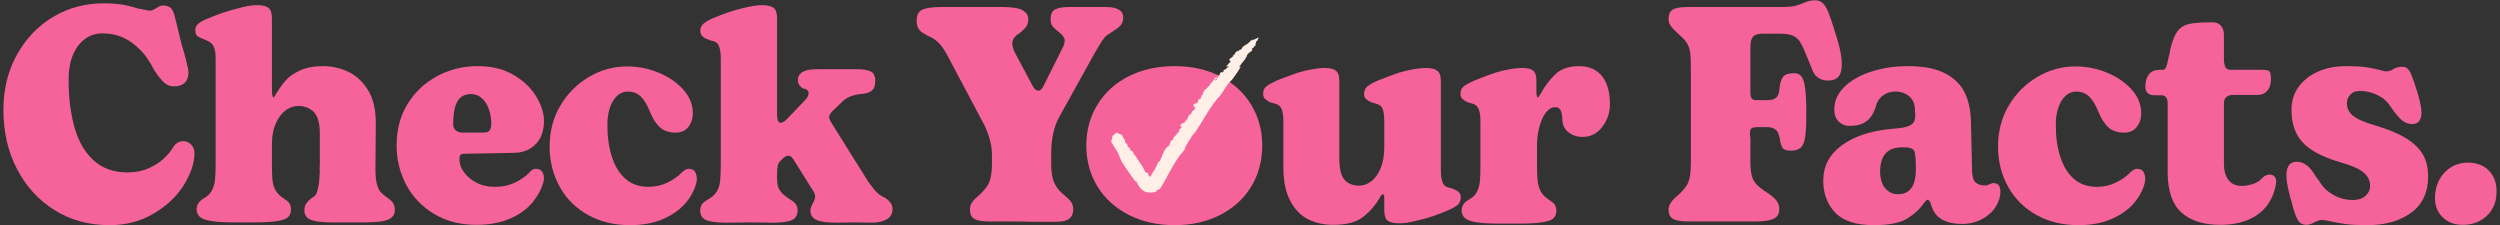
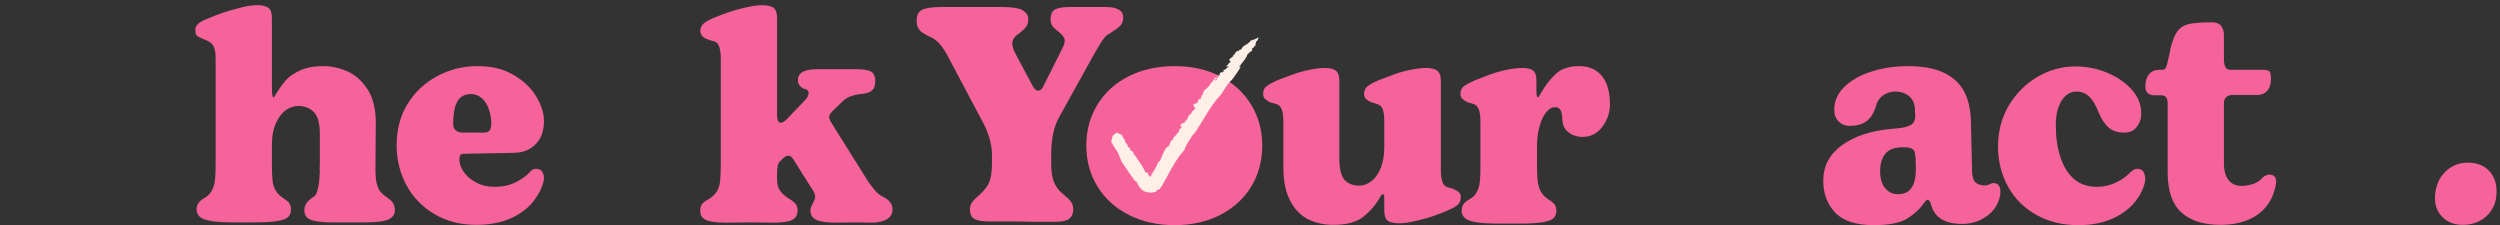
<svg xmlns="http://www.w3.org/2000/svg" width="366" height="33" viewBox="0 0 366 33" fill="none">
  <rect x="0" y="0" width="366" height="33" fill="#333333" stroke="none" />
  <g clip-path="url(#clip0_46_1864)">
-     <path d="M16.057 32.961C13.034 32.961 10.354 32.237 8.017 30.785C5.68 29.333 3.839 27.332 2.505 24.775C1.17 22.219 0.5 19.326 0.5 16.096C0.5 13.074 1.159 10.378 2.483 8C3.807 5.623 5.577 3.779 7.799 2.461C10.022 1.144 12.484 0.488 15.186 0.488C16.172 0.488 17.054 0.549 17.822 0.667C18.59 0.785 19.386 0.981 20.197 1.25C20.459 1.278 20.922 1.368 21.592 1.519C21.826 1.581 22.033 1.581 22.224 1.519C22.414 1.458 22.654 1.34 22.943 1.161C23.057 1.071 23.204 0.987 23.378 0.914C23.553 0.841 23.727 0.802 23.901 0.802C24.452 0.83 24.844 0.981 25.078 1.25C25.312 1.519 25.497 1.985 25.645 2.641C25.792 3.269 25.944 3.891 26.102 4.502C26.26 5.113 26.413 5.752 26.56 6.408C26.707 6.885 26.849 7.373 26.995 7.866C27.143 8.359 27.273 8.892 27.388 9.458C27.676 10.445 27.649 11.224 27.301 11.79C26.952 12.357 26.342 12.643 25.47 12.643C24.947 12.643 24.49 12.48 24.098 12.149C23.705 11.819 23.204 11.207 22.594 10.31C21.924 8.965 21.162 7.888 20.306 7.081C19.451 6.274 18.59 5.707 17.735 5.377C16.88 5.046 15.987 4.883 15.055 4.883C14.037 4.883 13.159 5.158 12.419 5.713C11.678 6.268 11.095 7.042 10.675 8.045C10.256 9.049 10.044 10.249 10.044 11.656C10.044 14.257 10.327 16.573 10.893 18.608C11.46 20.643 12.391 22.258 13.682 23.452C14.973 24.646 16.64 25.246 18.672 25.246C19.805 25.246 20.813 25.05 21.701 24.663C22.589 24.276 23.335 23.805 23.945 23.25C24.555 22.695 25.051 22.09 25.427 21.434C25.748 20.985 26.146 20.733 26.625 20.671C27.105 20.61 27.535 20.755 27.911 21.097C28.287 21.439 28.477 21.899 28.477 22.465C28.45 23.901 27.933 25.431 26.93 27.063C25.928 28.694 24.468 30.085 22.551 31.234C20.633 32.383 18.471 32.961 16.057 32.961Z" fill="#F6639A" />
    <path d="M34.36 32.557C32.852 32.557 31.697 32.49 30.896 32.355C30.095 32.221 29.545 32.013 29.24 31.727C28.935 31.441 28.782 31.094 28.782 30.673C28.782 30.017 29.104 29.49 29.741 29.104C30.291 28.806 30.7 28.431 30.961 27.982C31.223 27.534 31.392 27.023 31.462 26.457C31.533 25.891 31.571 25.084 31.571 24.035V8.561C31.571 7.872 31.49 7.328 31.332 6.924C31.174 6.52 30.874 6.212 30.438 6.005C30.324 5.943 30.15 5.87 29.916 5.78C29.453 5.601 29.115 5.438 28.913 5.287C28.712 5.136 28.608 4.9 28.608 4.569C28.548 4.121 28.69 3.756 29.022 3.47C29.354 3.184 29.888 2.91 30.613 2.641L30.7 2.596C31.337 2.327 32.013 2.074 32.726 1.833C33.44 1.592 34.115 1.402 34.753 1.25C35.886 0.919 36.844 0.757 37.629 0.757C38.413 0.757 38.936 0.886 39.285 1.138C39.633 1.39 39.808 1.895 39.808 2.641V12.822C39.808 13.36 39.83 13.736 39.873 13.943C39.917 14.151 39.966 14.257 40.026 14.257C40.113 14.257 40.271 14.033 40.505 13.585C40.913 12.929 41.349 12.329 41.812 11.79C42.275 11.252 42.967 10.764 43.882 10.333C44.797 9.901 45.936 9.682 47.303 9.682C48.523 9.682 49.705 9.935 50.855 10.445C52.004 10.955 52.974 11.813 53.775 13.024C54.575 14.235 54.989 15.827 55.017 17.801L54.973 24.035C54.946 25.263 54.995 26.166 55.125 26.749C55.256 27.332 55.436 27.764 55.67 28.049C55.904 28.335 56.28 28.655 56.803 29.014C57.152 29.255 57.408 29.507 57.566 29.776C57.724 30.045 57.806 30.387 57.806 30.808C57.806 31.374 57.506 31.811 56.912 32.109C56.318 32.406 55.131 32.557 53.361 32.557H48.611C47.156 32.557 46.121 32.428 45.495 32.176C44.868 31.924 44.558 31.464 44.558 30.808C44.558 30.387 44.65 30.045 44.841 29.776C45.032 29.507 45.326 29.221 45.734 28.924C46.023 28.773 46.219 28.582 46.323 28.341C46.426 28.1 46.524 27.719 46.628 27.197C46.731 26.676 46.797 25.936 46.824 24.977C46.797 24.826 46.786 24.669 46.802 24.506C46.818 24.343 46.824 24.17 46.824 23.99V19.37C46.797 17.935 46.492 16.932 45.909 16.365C45.326 15.799 44.574 15.513 43.643 15.513C43.06 15.513 42.488 15.698 41.921 16.074C41.355 16.45 40.859 17.066 40.44 17.935C40.02 18.804 39.808 19.881 39.808 21.165V23.99C39.808 25.039 39.835 25.846 39.895 26.412C39.955 26.979 40.113 27.483 40.374 27.915C40.636 28.347 41.044 28.745 41.594 29.104C41.943 29.311 42.199 29.53 42.357 29.754C42.515 29.978 42.597 30.286 42.597 30.673C42.597 31.122 42.466 31.481 42.205 31.75C41.943 32.019 41.42 32.221 40.636 32.355C39.851 32.49 38.691 32.557 37.149 32.557H34.36Z" fill="#F6639A" />
    <path d="M69.746 32.916C67.42 32.916 65.372 32.395 63.601 31.346C61.831 30.298 60.464 28.885 59.505 27.108C58.546 25.33 58.067 23.39 58.067 21.299C58.067 18.967 58.606 16.932 59.679 15.199C60.752 13.467 62.201 12.11 64.015 11.14C65.829 10.17 67.801 9.682 69.92 9.682C72.039 9.682 73.706 10.108 75.171 10.961C76.637 11.813 77.748 12.867 78.505 14.123C79.262 15.379 79.638 16.573 79.638 17.711C79.638 18.608 79.48 19.393 79.159 20.066C78.837 20.738 78.336 21.294 77.655 21.725C76.974 22.157 76.135 22.376 75.15 22.376L67.959 22.51C67.67 22.51 67.48 22.578 67.393 22.712C67.305 22.847 67.262 23.048 67.262 23.317V23.407C67.262 23.945 67.463 24.523 67.872 25.134C68.281 25.745 68.88 26.272 69.68 26.704C70.481 27.136 71.402 27.354 72.448 27.354C73.581 27.354 74.599 27.13 75.498 26.681C76.397 26.233 77.094 25.723 77.59 25.157L77.633 25.112C77.895 24.843 78.156 24.708 78.418 24.708C78.941 24.708 79.29 24.904 79.464 25.291C79.638 25.678 79.682 26.081 79.594 26.502C79.333 27.55 78.81 28.565 78.026 29.552C77.241 30.539 76.146 31.346 74.736 31.974C73.325 32.602 71.663 32.916 69.746 32.916ZM70.835 19.415C71.097 19.415 71.309 19.37 71.467 19.281C71.625 19.191 71.745 19.04 71.816 18.832C71.887 18.625 71.925 18.384 71.925 18.115C71.925 17.397 71.81 16.696 71.576 16.007C71.342 15.317 70.993 14.773 70.53 14.37C70.067 13.966 69.544 13.764 68.961 13.764C68.379 13.764 67.894 13.915 67.502 14.213C67.109 14.51 66.821 14.992 66.63 15.648C66.439 16.304 66.347 17.156 66.347 18.204C66.347 18.563 66.472 18.855 66.717 19.079C66.962 19.303 67.322 19.415 67.785 19.415H70.835Z" fill="#F6639A" />
-     <path d="M92.232 32.961C89.939 32.961 87.896 32.467 86.109 31.481C84.323 30.494 82.933 29.12 81.948 27.354C80.962 25.588 80.466 23.615 80.466 21.434C80.466 19.253 80.994 17.19 82.056 15.424C83.119 13.658 84.513 12.267 86.24 11.252C87.967 10.238 89.819 9.727 91.796 9.727C93.425 9.727 94.972 10.036 96.437 10.647C97.903 11.258 99.101 12.082 100.032 13.114C100.964 14.145 101.427 15.306 101.427 16.59C101.427 17.369 101.209 18.031 100.773 18.586C100.337 19.141 99.727 19.415 98.943 19.415C97.984 19.415 97.222 19.169 96.655 18.675C96.089 18.182 95.604 17.442 95.195 16.455C94.787 15.407 94.329 14.639 93.823 14.145C93.316 13.652 92.668 13.405 91.883 13.405C91.36 13.405 90.876 13.59 90.423 13.966C89.971 14.341 89.612 14.902 89.334 15.648C89.056 16.393 88.92 17.279 88.92 18.294C88.92 20.06 89.143 21.63 89.595 23.004C90.048 24.377 90.712 25.448 91.6 26.21C92.488 26.973 93.599 27.354 94.934 27.354C95.952 27.354 96.895 27.136 97.766 26.704C98.638 26.272 99.319 25.784 99.814 25.246C100.016 25.067 100.201 24.932 100.359 24.843C100.517 24.753 100.659 24.708 100.773 24.708C101.296 24.708 101.645 24.893 101.819 25.269C101.993 25.644 102.053 26.07 101.993 26.547C101.759 27.651 101.236 28.694 100.425 29.664C99.613 30.634 98.513 31.43 97.135 32.041C95.756 32.652 94.122 32.961 92.232 32.961Z" fill="#F6639A" />
    <path d="M106.351 32.602C104.957 32.602 103.971 32.473 103.388 32.221C102.805 31.968 102.517 31.509 102.517 30.853C102.517 30.432 102.604 30.113 102.778 29.888C102.952 29.664 103.198 29.462 103.519 29.283C104.129 28.952 104.581 28.571 104.87 28.139C105.159 27.707 105.344 27.192 105.415 26.592C105.485 25.992 105.523 25.157 105.523 24.08V8.561C105.523 7.843 105.442 7.26 105.284 6.812C105.126 6.363 104.826 6.094 104.39 6.005C104.156 5.977 103.884 5.887 103.562 5.735C103.274 5.646 103.034 5.506 102.843 5.309C102.653 5.113 102.544 4.866 102.517 4.569C102.517 4.093 102.691 3.711 103.04 3.426C103.388 3.14 103.927 2.848 104.652 2.551C105.289 2.282 105.965 2.03 106.678 1.788C107.392 1.547 108.067 1.357 108.705 1.205C109.898 0.908 110.84 0.757 111.537 0.757C112.322 0.757 112.888 0.886 113.237 1.138C113.585 1.39 113.76 1.895 113.76 2.641V16.769C113.76 17.425 113.885 17.817 114.13 17.935C114.375 18.053 114.718 17.907 115.154 17.487L117.9 14.616C118.221 14.285 118.379 13.943 118.379 13.585C118.379 13.433 118.319 13.31 118.205 13.203C118.09 13.097 117.9 13.018 117.638 12.957H117.573C117.573 12.957 117.535 12.94 117.508 12.912C117.333 12.822 117.175 12.671 117.028 12.463C116.881 12.256 116.81 11.998 116.81 11.701C116.81 11.314 116.941 11 117.202 10.759C117.464 10.518 117.807 10.355 118.227 10.265C118.646 10.176 119.136 10.131 119.686 10.131H125.439C126.31 10.131 126.98 10.238 127.443 10.445C127.906 10.652 128.141 11.134 128.141 11.88C128.141 12.508 127.988 12.957 127.683 13.226C127.378 13.495 126.948 13.658 126.397 13.719C125.64 13.781 125.003 13.915 124.48 14.123C123.957 14.33 123.505 14.644 123.129 15.065L121.909 16.231C121.588 16.562 121.413 16.831 121.386 17.038C121.359 17.246 121.457 17.548 121.691 17.935L127.138 26.637C127.661 27.354 128.053 27.848 128.315 28.117C128.576 28.386 128.909 28.627 129.317 28.834C129.666 28.986 129.976 29.216 130.254 29.53C130.532 29.843 130.668 30.208 130.668 30.628C130.668 31.284 130.385 31.778 129.818 32.109C129.252 32.439 128.489 32.602 127.53 32.602C126.686 32.574 125.875 32.557 125.09 32.557C124.306 32.557 123.478 32.574 122.606 32.602C121.097 32.602 120.057 32.462 119.49 32.176C118.924 31.89 118.641 31.436 118.641 30.808C118.641 30.628 118.679 30.455 118.749 30.292C118.82 30.13 118.902 29.956 118.989 29.776C119.191 29.445 119.311 29.131 119.338 28.834C119.365 28.537 119.223 28.162 118.902 27.713L116.287 23.542C116.026 23.093 115.77 22.847 115.525 22.802C115.28 22.757 114.996 22.869 114.675 23.138L114.326 23.497C114.092 23.676 113.94 23.923 113.869 24.237C113.798 24.551 113.76 25.005 113.76 25.605V25.964C113.76 26.384 113.787 26.765 113.847 27.108C113.907 27.45 114.087 27.803 114.392 28.162C114.697 28.52 115.127 28.862 115.677 29.193C116.026 29.401 116.293 29.625 116.483 29.866C116.674 30.107 116.767 30.421 116.767 30.808C116.767 31.464 116.505 31.929 115.982 32.198C115.459 32.467 114.484 32.602 113.063 32.602C111.815 32.574 110.682 32.557 109.663 32.557C108.645 32.557 107.544 32.574 106.351 32.602Z" fill="#F6639A" />
    <path d="M144.874 32.422C143.801 32.422 143.05 32.294 142.63 32.041C142.211 31.789 141.998 31.329 141.998 30.673C141.998 30.253 142.113 29.888 142.347 29.574C142.581 29.26 142.897 28.941 143.306 28.61C143.801 28.162 144.183 27.735 144.46 27.332C144.738 26.928 144.934 26.457 145.049 25.919C145.163 25.381 145.223 24.68 145.223 23.811V22.555C145.223 21.837 145.092 21.036 144.831 20.155C144.569 19.275 144.204 18.429 143.741 17.621L138.556 7.843C138.267 7.333 137.973 6.907 137.684 6.565C137.395 6.223 137.101 5.954 136.812 5.758C136.524 5.562 136.175 5.377 135.767 5.197H135.723L135.462 5.018C135.026 4.81 134.704 4.552 134.503 4.255C134.301 3.958 134.198 3.554 134.198 3.044C134.198 2.209 134.481 1.659 135.048 1.407C135.614 1.155 136.551 1.026 137.858 1.026H146.705C148.186 1.026 149.194 1.189 149.733 1.519C150.273 1.85 150.54 2.265 150.54 2.775C150.54 3.162 150.469 3.493 150.322 3.762C150.175 4.031 149.957 4.272 149.668 4.48C149.641 4.541 149.581 4.597 149.494 4.659C149.407 4.721 149.336 4.777 149.276 4.838C148.9 5.079 148.622 5.326 148.448 5.578C148.274 5.831 148.192 6.122 148.208 6.453C148.224 6.784 148.333 7.171 148.535 7.619L151.193 12.598C151.427 13.046 151.694 13.271 151.999 13.271C152.304 13.271 152.561 13.046 152.762 12.598L155.595 6.946C155.883 6.38 155.949 5.92 155.791 5.578C155.633 5.236 155.306 4.883 154.81 4.524L154.549 4.3C154.26 4.059 154.064 3.835 153.96 3.627C153.857 3.42 153.808 3.134 153.808 2.775C153.808 2.086 154.026 1.626 154.462 1.385C154.897 1.144 155.611 1.026 156.597 1.026H161.913C162.758 1.026 163.395 1.161 163.831 1.43C164.267 1.699 164.468 2.119 164.441 2.685C164.414 3.162 164.239 3.554 163.918 3.852C163.597 4.149 163.161 4.463 162.611 4.794L162.436 4.928C162.175 5.046 161.941 5.225 161.739 5.466C161.538 5.707 161.32 6.01 161.085 6.386C160.851 6.761 160.59 7.199 160.301 7.709L160.17 7.933L155.072 17.128C154.696 17.784 154.402 18.58 154.2 19.505C153.999 20.43 153.895 21.451 153.895 22.555V23.856C153.895 24.691 153.955 25.375 154.069 25.896C154.184 26.418 154.374 26.889 154.636 27.309C154.897 27.73 155.306 28.162 155.856 28.61C156.292 28.969 156.613 29.288 156.815 29.574C157.016 29.86 157.12 30.225 157.12 30.673C157.12 31.239 156.94 31.683 156.575 31.996C156.21 32.31 155.551 32.467 154.592 32.467H151.193C150.033 32.439 148.889 32.422 147.772 32.422H144.874Z" fill="#F6639A" />
    <path d="M171.98 32.961C169.453 32.961 167.209 32.462 165.247 31.458C163.286 30.455 161.761 29.075 160.672 27.309C159.582 25.543 159.038 23.542 159.038 21.299C159.038 19.057 159.582 17.089 160.672 15.311C161.761 13.534 163.286 12.149 165.247 11.163C167.209 10.176 169.453 9.682 171.98 9.682C174.508 9.682 176.66 10.176 178.604 11.163C180.549 12.149 182.069 13.534 183.158 15.311C184.248 17.089 184.792 19.085 184.792 21.299C184.792 23.514 184.248 25.588 183.158 27.354C182.069 29.12 180.549 30.494 178.604 31.481C176.66 32.467 174.448 32.961 171.98 32.961Z" fill="#F6639A" />
    <path d="M195.164 32.916C193.829 32.916 192.614 32.647 191.525 32.109C190.435 31.57 189.558 30.668 188.888 29.395C188.218 28.122 187.886 26.485 187.886 24.484V17.756C187.886 17.01 187.804 16.427 187.646 16.007C187.489 15.586 187.189 15.317 186.753 15.199C186.606 15.171 186.47 15.132 186.339 15.087C186.208 15.042 186.072 15.003 185.925 14.975C185.636 14.824 185.397 14.661 185.206 14.482C185.015 14.302 184.923 14.05 184.923 13.719C184.923 13.243 185.092 12.873 185.424 12.62C185.756 12.368 186.29 12.076 187.015 11.746C187.652 11.505 188.327 11.252 189.041 10.983C189.755 10.714 190.43 10.507 191.067 10.355C192.26 10.086 193.219 9.952 193.944 9.952C194.668 9.952 195.245 10.086 195.578 10.355C195.91 10.624 196.079 11.101 196.079 11.79V23.183C196.079 24.68 196.324 25.717 196.82 26.3C197.315 26.883 198.04 27.175 198.999 27.175C199.636 27.175 200.241 26.951 200.807 26.502C201.374 26.053 201.826 25.403 202.158 24.551C202.49 23.699 202.659 22.69 202.659 21.523V17.756C202.659 17.01 202.588 16.427 202.441 16.007C202.294 15.586 201.989 15.317 201.526 15.199C201.412 15.171 201.286 15.132 201.156 15.087C201.025 15.042 200.889 15.003 200.742 14.975C200.42 14.824 200.17 14.661 199.979 14.482C199.788 14.302 199.696 14.05 199.696 13.719C199.723 13.243 199.897 12.873 200.219 12.62C200.54 12.368 201.074 12.076 201.831 11.746C202.469 11.505 203.139 11.252 203.836 10.983C204.533 10.714 205.214 10.507 205.884 10.355C207.044 10.086 208.003 9.952 208.76 9.952C209.517 9.952 210.067 10.086 210.416 10.355C210.765 10.624 210.939 11.101 210.939 11.79V24.887C210.939 25.633 211.021 26.227 211.179 26.659C211.337 27.091 211.62 27.354 212.028 27.444C212.176 27.472 212.317 27.511 212.464 27.556C212.611 27.601 212.742 27.651 212.856 27.713C213.178 27.831 213.423 27.982 213.597 28.162C213.772 28.341 213.859 28.582 213.859 28.879C213.859 29.356 213.69 29.737 213.358 30.023C213.025 30.309 212.481 30.6 211.723 30.898C211.113 31.167 210.454 31.419 209.741 31.66C209.027 31.901 208.341 32.092 207.671 32.243C206.538 32.54 205.595 32.692 204.838 32.692C204.081 32.692 203.493 32.563 203.16 32.31C202.828 32.058 202.659 31.553 202.659 30.808V29.238C202.659 28.941 202.643 28.728 202.616 28.61C202.588 28.492 202.528 28.431 202.441 28.431C202.327 28.431 202.163 28.627 201.962 29.014C201.325 30.09 200.518 31.01 199.543 31.772C198.568 32.535 197.108 32.916 195.164 32.916Z" fill="#F6639A" />
    <path d="M219.568 32.736C218.059 32.736 216.904 32.669 216.103 32.535C215.303 32.4 214.752 32.193 214.447 31.907C214.142 31.621 213.99 31.273 213.99 30.853C213.99 30.163 214.311 29.642 214.948 29.283C215.531 28.986 215.945 28.605 216.19 28.139C216.436 27.674 216.588 27.175 216.648 26.637C216.708 26.098 216.735 25.291 216.735 24.215V17.756C216.735 17.01 216.653 16.427 216.495 16.007C216.338 15.586 216.054 15.317 215.646 15.199C215.531 15.171 215.401 15.132 215.254 15.087C215.106 15.042 214.976 15.003 214.861 14.975C214.54 14.824 214.289 14.661 214.099 14.482C213.908 14.302 213.815 14.05 213.815 13.719C213.815 13.243 213.984 12.873 214.317 12.62C214.649 12.368 215.194 12.076 215.951 11.746C216.561 11.505 217.22 11.252 217.934 10.983C218.647 10.714 219.323 10.507 219.96 10.355C221.12 10.086 222.079 9.952 222.836 9.952C223.593 9.952 224.127 10.081 224.449 10.333C224.77 10.585 224.928 11.073 224.928 11.79V13.271C224.928 13.927 224.999 14.257 225.146 14.257C225.206 14.257 225.364 14.033 225.625 13.585C226.235 12.508 226.949 11.589 227.76 10.826C228.572 10.064 229.721 9.682 231.203 9.682C232.598 9.682 233.693 10.153 234.493 11.095C235.294 12.037 235.692 13.433 235.692 15.289C235.692 16.483 235.321 17.576 234.58 18.563C233.84 19.55 232.875 20.043 231.682 20.043C230.871 20.043 230.163 19.802 229.569 19.326C228.975 18.849 228.692 18.131 228.719 17.173C228.692 16.965 228.654 16.747 228.61 16.522C228.567 16.298 228.474 16.102 228.327 15.939C228.18 15.777 227.962 15.693 227.673 15.693C227.178 15.693 226.731 15.956 226.322 16.478C225.914 16.999 225.598 17.705 225.364 18.586C225.129 19.466 225.015 20.385 225.015 21.344V24.17C225.015 25.218 225.053 26.026 225.124 26.592C225.195 27.158 225.358 27.663 225.603 28.094C225.848 28.526 226.235 28.907 226.758 29.238C227.134 29.479 227.412 29.709 227.586 29.933C227.76 30.157 227.848 30.466 227.848 30.853C227.848 31.301 227.717 31.66 227.455 31.929C227.194 32.198 226.655 32.4 225.843 32.535C225.031 32.669 223.855 32.736 222.313 32.736H219.568Z" fill="#F6639A" />
-     <path d="M247.196 32.422C246.123 32.422 245.366 32.294 244.93 32.041C244.494 31.789 244.276 31.329 244.276 30.673C244.276 30.017 244.728 29.328 245.627 28.61C246.15 28.134 246.548 27.696 246.826 27.309C247.104 26.922 247.289 26.452 247.392 25.896C247.496 25.341 247.545 24.618 247.545 23.721V9.727C247.545 8.83 247.501 8.107 247.414 7.552C247.327 6.997 247.136 6.526 246.847 6.139C246.559 5.752 246.134 5.315 245.584 4.838C245.235 4.541 244.93 4.227 244.669 3.896C244.407 3.566 244.276 3.196 244.276 2.775C244.276 2.119 244.478 1.659 244.886 1.407C245.295 1.155 246.047 1.026 247.153 1.026H260.793C261.664 1.026 262.318 0.975 262.754 0.869C263.189 0.762 263.652 0.605 264.148 0.398C264.35 0.308 264.578 0.224 264.823 0.151C265.069 0.078 265.352 0.039 265.673 0.039C266.136 0.039 266.523 0.174 266.828 0.443C267.133 0.712 267.416 1.166 267.678 1.811C267.939 2.456 268.288 3.493 268.724 4.928C269.247 6.515 269.546 7.821 269.617 8.853C269.688 9.884 269.568 10.63 269.247 11.095C268.925 11.561 268.375 11.79 267.591 11.79C267.041 11.79 266.561 11.65 266.153 11.364C265.744 11.079 265.455 10.652 265.281 10.086C265.254 10.058 265.237 10.024 265.237 9.996C265.237 9.968 265.221 9.935 265.194 9.907C264.557 8.292 264.083 7.176 263.778 6.565C263.473 5.954 263.086 5.528 262.623 5.287C262.16 5.046 261.446 4.928 260.487 4.928H258.178C257.628 4.928 257.219 4.995 256.958 5.13C256.696 5.264 256.516 5.483 256.413 5.78C256.309 6.077 256.26 6.515 256.26 7.081V13.54C256.26 13.927 256.32 14.213 256.435 14.392C256.549 14.571 256.756 14.661 257.045 14.661H258.744C259.18 14.661 259.512 14.599 259.747 14.482C259.981 14.364 260.161 14.184 260.291 13.943C260.422 13.702 260.504 13.332 260.531 12.822C260.618 12.043 260.809 11.499 261.098 11.185C261.386 10.871 261.909 10.714 262.666 10.714C263.102 10.714 263.445 10.854 263.69 11.14C263.936 11.426 264.121 11.931 264.235 12.665C264.35 13.4 264.426 14.482 264.453 15.917C264.453 17.621 264.41 18.894 264.322 19.729C264.235 20.565 264.034 21.165 263.712 21.523C263.391 21.882 262.868 22.062 262.143 22.062C261.561 22.062 261.168 21.922 260.967 21.636C260.765 21.35 260.635 20.912 260.575 20.312C260.547 20.251 260.526 20.178 260.509 20.088C260.493 19.998 260.471 19.926 260.444 19.864C260.384 19.567 260.275 19.326 260.117 19.146C259.959 18.967 259.763 18.832 259.529 18.743C259.295 18.653 258.989 18.608 258.614 18.608H257.35C256.8 18.608 256.456 18.703 256.326 18.9C256.195 19.096 256.157 19.46 256.217 19.998C256.244 20.088 256.26 20.183 256.26 20.29V23.721C256.26 24.557 256.326 25.224 256.456 25.717C256.587 26.21 256.827 26.642 257.176 27.018C257.524 27.393 258.063 27.803 258.788 28.251C259.284 28.582 259.687 28.924 260.008 29.283C260.329 29.642 260.487 30.09 260.487 30.628C260.487 31.077 260.373 31.43 260.139 31.683C259.905 31.935 259.523 32.125 258.984 32.243C258.445 32.361 257.715 32.422 256.783 32.422H247.196Z" fill="#F6639A" />
    <path d="M274.335 32.961C271.72 32.961 269.83 32.35 268.669 31.122C267.509 29.894 266.926 28.341 266.926 26.457C266.926 24.304 267.841 22.572 269.672 21.254C271.502 19.937 273.882 19.146 276.819 18.877C277.08 18.849 277.32 18.827 277.538 18.81C277.755 18.793 277.979 18.771 278.213 18.743C279.025 18.625 279.591 18.434 279.913 18.182C280.234 17.93 280.392 17.515 280.392 16.948L280.348 16.231C280.376 15.362 280.125 14.678 279.586 14.168C279.046 13.658 278.327 13.405 277.429 13.405C276.759 13.405 276.159 13.607 275.62 14.011C275.081 14.414 274.727 15.02 274.552 15.827C274.231 16.724 273.773 17.38 273.18 17.801C272.586 18.221 271.78 18.429 270.761 18.429C270.151 18.429 269.628 18.221 269.192 17.801C268.757 17.38 268.539 16.797 268.539 16.052C268.539 14.796 269.023 13.691 269.999 12.732C270.974 11.774 272.286 11.028 273.942 10.49C275.598 9.952 277.385 9.682 279.302 9.682C281.481 9.682 283.241 10.002 284.575 10.647C285.91 11.291 286.891 12.189 287.517 13.338C288.143 14.487 288.481 15.917 288.541 17.621L288.715 25.246C288.775 25.902 288.911 26.362 289.129 26.614C289.347 26.866 289.701 27.04 290.197 27.13H290.415C290.616 27.158 290.791 27.152 290.938 27.108C291.085 27.063 291.216 27.012 291.33 26.951C291.417 26.922 291.51 26.883 291.613 26.838C291.717 26.794 291.809 26.788 291.897 26.816C292.534 26.816 292.855 27.236 292.855 28.072C292.855 28.817 292.621 29.558 292.158 30.292C291.695 31.026 291.025 31.621 290.153 32.086C289.282 32.551 288.307 32.781 287.234 32.781C285.954 32.781 284.93 32.535 284.161 32.041C283.393 31.548 282.892 30.791 282.658 29.776C282.631 29.659 282.565 29.535 282.462 29.417C282.358 29.3 282.266 29.238 282.179 29.238C282.091 29.238 281.917 29.401 281.656 29.731C281.073 30.6 280.261 31.352 279.215 31.996C278.169 32.641 276.541 32.961 274.335 32.961ZM277.821 28.431C278.518 28.431 279.063 28.268 279.455 27.937C279.847 27.607 280.125 27.136 280.283 26.524C280.441 25.913 280.506 25.173 280.479 24.304L280.436 23.183C280.408 22.796 280.365 22.488 280.305 22.264C280.245 22.039 280.114 21.877 279.913 21.77C279.711 21.664 279.45 21.596 279.128 21.568H278.518C277.358 21.568 276.519 21.882 276.012 22.51C275.506 23.138 275.25 23.99 275.25 25.067C275.25 26.143 275.495 26.973 275.991 27.556C276.486 28.139 277.096 28.431 277.821 28.431Z" fill="#F6639A" />
    <path d="M304.278 32.961C301.985 32.961 299.942 32.467 298.156 31.481C296.369 30.494 294.98 29.12 293.994 27.354C293.008 25.588 292.512 23.615 292.512 21.434C292.512 19.253 293.041 17.19 294.103 15.424C295.165 13.658 296.56 12.267 298.286 11.252C300.013 10.238 301.865 9.727 303.843 9.727C305.471 9.727 307.018 10.036 308.484 10.647C309.949 11.258 311.147 12.082 312.079 13.114C313.01 14.145 313.473 15.306 313.473 16.59C313.473 17.369 313.255 18.031 312.82 18.586C312.384 19.141 311.774 19.415 310.989 19.415C310.031 19.415 309.268 19.169 308.701 18.675C308.135 18.182 307.65 17.442 307.242 16.455C306.833 15.407 306.376 14.639 305.869 14.145C305.362 13.652 304.714 13.405 303.93 13.405C303.407 13.405 302.922 13.59 302.47 13.966C302.018 14.341 301.658 14.902 301.38 15.648C301.103 16.393 300.966 17.279 300.966 18.294C300.966 20.06 301.19 21.63 301.642 23.004C302.094 24.377 302.759 25.448 303.646 26.21C304.534 26.973 305.646 27.354 306.98 27.354C307.999 27.354 308.941 27.136 309.813 26.704C310.684 26.272 311.365 25.784 311.861 25.246C312.062 25.067 312.248 24.932 312.406 24.843C312.564 24.753 312.705 24.708 312.82 24.708C313.343 24.708 313.691 24.893 313.866 25.269C314.04 25.644 314.1 26.07 314.04 26.547C313.806 27.651 313.283 28.694 312.471 29.664C311.659 30.634 310.559 31.43 309.181 32.041C307.803 32.652 306.169 32.961 304.278 32.961Z" fill="#F6639A" />
    <path d="M325.059 32.916C322.592 32.916 320.685 32.31 319.351 31.099C318.016 29.888 317.346 27.921 317.346 25.201V15.11C317.346 14.751 317.275 14.465 317.128 14.257C316.981 14.05 316.736 13.943 316.387 13.943H315.385C314.976 13.943 314.661 13.837 314.426 13.629C314.192 13.422 314.078 13.108 314.078 12.688C314.078 11.942 314.247 11.348 314.579 10.916C314.911 10.484 315.401 10.249 316.039 10.221H316.518C316.78 10.249 316.97 10.148 317.085 9.907C317.199 9.666 317.302 9.307 317.39 8.83C317.45 8.561 317.515 8.286 317.586 8C317.656 7.715 317.711 7.457 317.738 7.216C318.027 5.988 318.376 5.107 318.784 4.569C319.193 4.031 319.748 3.678 320.462 3.515C321.175 3.353 322.298 3.269 323.839 3.269C324.215 3.269 324.531 3.336 324.776 3.47C325.021 3.605 325.217 3.812 325.364 4.098C325.511 4.384 325.582 4.721 325.582 5.107V8.741C325.582 9.038 325.62 9.307 325.691 9.548C325.762 9.789 325.871 9.957 326.018 10.064C326.165 10.17 326.339 10.221 326.541 10.221H331.247C331.743 10.221 332.07 10.293 332.228 10.445C332.386 10.596 332.468 10.966 332.468 11.566C332.468 12.312 332.288 12.889 331.923 13.293C331.558 13.697 331.089 13.899 330.507 13.899H326.802C326.481 13.899 326.198 13.994 325.953 14.19C325.708 14.386 325.582 14.689 325.582 15.11V23.901C325.582 24.977 325.806 25.801 326.258 26.367C326.71 26.934 327.353 27.22 328.197 27.22C328.66 27.22 329.194 27.13 329.788 26.951C330.381 26.771 330.882 26.44 331.291 25.964C331.612 25.695 331.939 25.56 332.272 25.56C332.604 25.56 332.86 25.672 333.034 25.896C333.208 26.121 333.268 26.44 333.208 26.861C333.007 28.145 332.549 29.244 331.836 30.157C331.122 31.071 330.185 31.755 329.025 32.221C327.865 32.686 326.541 32.916 325.059 32.916Z" fill="#F6639A" />
-     <path d="M346.587 32.961C345.28 32.961 344.228 32.91 343.428 32.804C342.627 32.697 341.837 32.557 341.053 32.378C340.47 32.26 340.094 32.198 339.92 32.198C339.745 32.198 339.576 32.226 339.419 32.288C339.261 32.35 339.075 32.422 338.874 32.512C338.727 32.602 338.547 32.692 338.329 32.781C338.111 32.871 337.888 32.916 337.654 32.916C337.071 32.916 336.635 32.647 336.346 32.109C336.058 31.57 335.78 30.763 335.518 29.686C335.491 29.507 335.453 29.367 335.409 29.26C335.366 29.154 335.328 29.059 335.3 28.969C335.273 28.851 335.24 28.722 335.213 28.588C335.186 28.453 335.153 28.324 335.126 28.206C334.865 27.192 334.734 26.345 334.734 25.672C334.734 25 334.865 24.5 335.126 24.17C335.388 23.839 335.753 23.676 336.216 23.676C336.738 23.676 337.223 23.839 337.675 24.17C338.128 24.5 338.596 25.084 339.092 25.919C339.152 25.981 339.217 26.059 339.288 26.166C339.359 26.272 339.44 26.384 339.527 26.502C339.876 27.102 340.306 27.601 340.813 28.005C341.32 28.408 341.886 28.722 342.513 28.947C343.139 29.171 343.798 29.283 344.495 29.283C345.253 29.283 345.852 29.081 346.304 28.677C346.756 28.274 346.979 27.775 346.979 27.175C346.979 26.429 346.658 25.784 346.021 25.246C345.383 24.708 344.261 24.215 342.665 23.766C340.078 23.02 338.236 22.056 337.131 20.873C336.025 19.69 335.475 18.098 335.475 16.096C335.475 14.751 335.84 13.601 336.564 12.643C337.289 11.684 338.247 10.955 339.44 10.445C340.633 9.935 341.968 9.682 343.45 9.682C344.67 9.682 345.65 9.733 346.391 9.839C347.132 9.946 347.824 10.086 348.461 10.265C348.984 10.417 349.316 10.473 349.463 10.445C349.55 10.445 349.676 10.422 349.834 10.378C349.992 10.333 350.133 10.282 350.248 10.221C350.422 10.069 350.645 9.957 350.923 9.884C351.201 9.811 351.468 9.772 351.729 9.772C351.991 9.772 352.231 9.862 352.448 10.041C352.666 10.221 352.884 10.585 353.102 11.14C353.32 11.695 353.62 12.581 353.995 13.809C354.458 15.362 354.606 16.478 354.431 17.15C354.257 17.823 353.837 18.16 353.167 18.16C352.617 18.16 352.122 17.986 351.686 17.644C351.25 17.302 350.667 16.607 349.943 15.558L349.899 15.513L349.768 15.289C349.36 14.779 348.919 14.392 348.439 14.123C347.96 13.854 347.475 13.652 346.979 13.517C346.484 13.383 345.977 13.316 345.454 13.316C344.871 13.316 344.414 13.495 344.081 13.854C343.749 14.213 343.58 14.633 343.58 15.11C343.58 15.827 343.869 16.433 344.452 16.926C345.035 17.419 346.151 17.907 347.807 18.384C349.698 18.95 351.201 19.589 352.318 20.29C353.434 20.991 354.241 21.787 354.736 22.667C355.232 23.547 355.477 24.601 355.477 25.829C355.477 28.162 354.649 29.933 352.993 31.144C351.337 32.355 349.202 32.961 346.587 32.961Z" fill="#F6639A" />
    <path d="M360.554 32.916C359.274 32.916 358.25 32.507 357.482 31.683C356.714 30.858 356.387 29.804 356.501 28.52C356.616 27.113 357.128 25.981 358.027 25.112C358.925 24.243 360.015 23.811 361.295 23.811C362.662 23.811 363.73 24.243 364.498 25.112C365.266 25.981 365.593 27.113 365.478 28.52C365.391 29.804 364.89 30.858 363.975 31.683C363.06 32.507 361.921 32.916 360.554 32.916Z" fill="#F6639A" />
    <path d="M174.682 15.48V15.468C174.682 15.468 174.655 15.424 174.644 15.407L174.682 15.48Z" fill="#191919" />
    <path d="M175.899 13.978C175.899 13.978 175.903 13.978 175.907 13.978C175.896 13.971 175.889 13.964 175.899 13.978Z" fill="#191919" />
    <path d="M172.463 19.343C172.463 19.343 172.455 19.358 172.459 19.366C172.459 19.358 172.459 19.35 172.463 19.343Z" fill="#191919" />
    <path d="M167.648 25.086C167.648 25.086 167.648 25.086 167.652 25.086C167.652 25.078 167.652 25.075 167.652 25.067L167.644 25.082L167.648 25.086Z" fill="#191919" />
    <path d="M167.71 25.095C167.716 25.14 167.672 25.106 167.655 25.095C167.655 25.157 167.672 25.196 167.716 25.224C167.749 25.201 167.694 25.128 167.71 25.095Z" fill="#191919" />
    <path d="M164.311 19.813L164.326 19.821C164.326 19.821 164.314 19.817 164.311 19.813Z" fill="#191919" />
    <path d="M174.289 20.346C174.289 20.346 174.289 20.358 174.285 20.366C174.292 20.358 174.292 20.35 174.289 20.346Z" fill="#191919" />
    <path d="M164.713 20.694L164.779 20.671C164.752 20.677 164.73 20.688 164.713 20.694Z" fill="#191919" />
    <path d="M174.645 15.398L174.633 15.379C174.633 15.379 174.637 15.39 174.645 15.398Z" fill="#191919" />
    <path d="M176.943 12.547C176.943 12.547 176.976 12.564 176.992 12.57L176.943 12.547Z" fill="#191919" />
    <path d="M183.049 5.982L183.027 5.971L183.044 6.027C183.044 6.027 183.055 5.993 183.049 5.982Z" fill="#191919" />
-     <path d="M178.582 10.731C178.582 10.731 178.577 10.714 178.566 10.708C178.523 10.731 178.457 10.815 178.375 10.933L178.435 10.989L178.577 10.731H178.582Z" fill="#191919" />
    <path d="M181.666 9.755L181.382 9.862C181.807 9.15 182.172 8.942 182.483 8.292V8.348C182.581 8.292 182.319 8.012 183.36 7.389L183.371 7.401C183.392 7.367 183.371 7.345 183.447 7.311L183.251 7.406C183.289 7.288 183.289 7.154 183.376 7.019C183.409 7.003 183.441 7.019 183.469 7.031L183.681 6.705L183.839 6.677C183.866 6.548 183.654 6.447 183.948 6.279C183.752 6.279 183.97 6.094 183.883 6.077C183.91 6.077 183.953 6.066 183.992 6.061C184.09 5.898 184.269 5.595 184.258 5.472C184.258 5.472 183.556 5.842 183.305 5.898C183.501 5.713 183.332 5.831 183.262 5.836L183.283 5.876C183.158 5.977 183.082 5.915 183.011 5.96C183.016 5.96 183.027 5.971 183.033 5.971V5.954C183.033 5.954 183.055 5.971 183.055 5.982C183.071 5.993 183.082 6.01 183.055 6.038V6.027C183.022 6.089 182.94 6.167 182.908 6.206L182.842 6.156C182.891 6.347 182.178 6.632 182.08 6.756C181.9 6.817 181.883 7.059 181.725 7.182C181.513 7.417 181.535 7.232 181.382 7.316C181.224 7.445 181.48 7.345 181.437 7.412L181.203 7.53C181.279 7.412 181.192 7.44 181.154 7.44C181.023 7.597 180.707 7.765 180.799 7.916C180.571 8.09 180.522 8.051 180.44 8.141C180.489 8.129 180.554 8.079 180.582 8.101C180.456 8.146 180.565 8.157 180.603 8.129C180.56 8.309 179.841 8.651 179.966 8.791L179.939 8.769C180.02 8.881 180.162 8.914 180.151 9.055L180.059 9.083L180.037 9.211C179.955 9.251 179.95 9.195 179.939 9.183C179.873 9.38 179.656 9.553 179.503 9.727L179.944 9.75C179.759 9.856 179.41 10.041 179.487 10.148L179.318 10.17C178.898 10.35 179.236 10.456 179.089 10.546L178.866 10.624L178.985 10.462C178.817 10.579 178.735 10.619 178.571 10.697C178.571 10.697 178.593 10.697 178.599 10.697L178.588 10.72C178.626 10.781 178.604 10.893 178.517 11C178.386 11.151 178.375 11.336 178.081 11.51L178.147 11.656L177.945 11.802L177.858 11.734C178 11.549 178.217 11.163 178.386 10.916L178.348 10.882C178.245 11.028 178.168 11.219 178.092 11.308C178.043 11.342 177.863 11.392 177.869 11.264L177.891 11.421C177.558 11.914 177.558 11.919 177.106 12.351L177.182 12.34C177.139 12.458 177.095 12.581 177.003 12.553C176.774 12.85 176.502 13.125 176.251 13.243L176.327 13.36C176.278 13.422 176.049 13.405 176.175 13.54L176.126 13.713C176.055 13.798 176.082 13.893 175.951 13.955C175.951 13.955 175.935 13.96 175.924 13.966H175.935C175.75 14.14 176.033 14.039 175.815 14.224C175.69 14.246 175.891 14.403 175.793 14.498H175.565C175.341 14.644 175.467 14.79 175.27 15.082C175.123 15.188 174.949 15.16 174.895 14.986C174.949 15.216 174.944 15.11 174.895 15.328C174.818 15.311 174.818 15.289 174.797 15.21C174.628 15.317 174.786 15.339 174.704 15.452C174.791 15.564 174.933 15.721 174.916 15.765L174.982 15.743C174.96 15.906 174.895 16.057 174.748 16.164L174.698 16.119L174.628 16.287L174.551 16.248L174.432 16.477L174.47 16.461C174.448 16.517 174.361 16.702 174.263 16.769L174.225 16.741C173.925 16.926 173.941 17.257 173.745 17.582L173.691 17.487C173.544 17.537 173.794 17.599 173.669 17.7L173.565 17.638C173.62 17.84 173.44 17.767 173.342 17.812L173.495 17.862L173.375 17.991C173.228 18.126 173.151 17.98 173.097 17.913L173.124 18.092L172.999 18.036C173.081 18.204 172.928 18.103 172.906 18.294C172.857 18.277 172.857 18.227 172.803 18.26L172.814 18.602L172.836 18.412L172.988 18.541C173.021 18.771 172.841 18.726 172.819 18.86V18.754C172.748 18.95 172.672 18.911 172.574 18.984C172.623 18.973 172.699 18.961 172.678 19.045C172.656 19.101 172.601 19.034 172.552 19.068C172.656 19.152 172.634 19.314 172.514 19.393C172.498 19.382 172.487 19.37 172.481 19.354C172.481 19.393 172.498 19.427 172.443 19.46L172.34 19.348L172.394 19.522C172.318 19.561 172.351 19.718 172.274 19.651V19.6L171.937 20.06L171.833 19.998C171.937 20.139 171.615 20.228 171.795 20.324C171.643 20.352 171.637 20.727 171.479 20.542C171.267 20.851 171.343 21.142 171.011 21.467C170.76 21.495 170.58 21.91 170.411 22.151C170.183 22.684 170.047 23.037 169.801 23.57C169.393 23.727 169.431 24.372 169.104 24.613L169.142 24.758C169.006 24.82 168.935 24.96 168.854 25.117C168.815 25.196 168.772 25.274 168.723 25.347C168.696 25.386 168.668 25.42 168.636 25.454C168.619 25.465 168.603 25.454 168.581 25.454C168.608 25.498 168.614 25.521 168.614 25.526C168.619 25.526 168.636 25.538 168.69 25.583C168.641 25.571 168.652 25.672 168.565 25.549V25.532C168.472 25.403 168.565 25.65 168.489 25.543C168.516 25.594 168.543 25.644 168.57 25.695C168.554 25.695 168.543 25.7 168.527 25.7V25.661C168.516 25.908 168.363 25.908 168.303 25.824C168.227 25.745 168.233 25.644 168.118 25.644C168.102 25.644 168.08 25.644 168.053 25.644C168.189 25.56 167.96 25.655 168.091 25.543C168.135 25.51 168.124 25.454 168.102 25.409C168.08 25.369 168.042 25.341 167.998 25.319C167.911 25.274 167.802 25.257 167.731 25.207C167.726 25.207 167.715 25.218 167.699 25.218L167.563 24.977C167.835 24.988 167.301 24.915 167.541 24.932C167.274 24.237 166.615 23.547 166.233 22.796L166.206 22.858C166.103 22.673 165.907 22.488 165.896 22.303C165.89 22.118 165.591 22.084 165.553 22.034C165.378 21.938 165.46 21.697 165.493 21.765C165.373 21.619 165.111 21.574 165.057 21.305C165.171 21.131 164.55 20.783 164.73 20.671H164.714C164.686 20.318 164.321 20.161 164.294 19.785C164.294 19.785 164.311 19.785 164.327 19.785C164.033 19.668 163.749 19.544 163.461 19.399C163.27 19.55 163.085 19.712 162.9 19.875C162.813 20.167 162.742 20.453 162.671 20.755C162.981 21.299 163.314 21.809 163.646 22.303C163.82 22.757 164.005 23.2 164.196 23.648C164.828 24.613 165.476 25.549 166.135 26.474L166.402 26.581C166.413 26.625 166.419 26.659 166.435 26.704C166.473 26.777 166.506 26.844 166.533 26.911C166.604 27.052 166.686 27.186 166.773 27.326C166.936 27.506 167.1 27.719 167.285 27.864C167.475 27.999 167.699 28.094 167.933 28.145C168.401 28.257 168.892 28.184 169.311 28.044L169.284 27.898C169.551 27.724 169.562 27.803 169.633 27.78C169.927 27.55 170.15 27.141 170.362 26.754L170.744 26.059C170.973 25.644 171.196 25.235 171.419 24.831C171.871 24.024 172.34 23.25 172.857 22.589C173.021 22.499 173.233 22.05 173.38 22C173.527 21.445 173.843 20.957 174.148 20.503V20.531L174.268 20.301C174.284 20.301 174.295 20.301 174.301 20.318C174.355 20.004 174.704 19.69 174.938 19.415V19.443C176.088 17.717 176.948 15.967 178.272 14.386C178.991 13.73 179.383 12.637 180.168 11.858C180.391 11.774 181.606 9.918 181.671 9.722L181.666 9.755Z" fill="#FFEFE7" />
    <path d="M183.469 7.025C183.496 7.037 183.499 7.056 183.469 7.025V7.025Z" fill="#191919" />
    <path d="M179.493 9.75L179.504 9.739L179.405 9.733L179.493 9.75Z" fill="#191919" />
    <path d="M181.203 7.333C181.11 7.429 181.115 7.44 181.148 7.44C181.181 7.401 181.203 7.367 181.203 7.333Z" fill="#191919" />
    <path d="M184.036 6.1C184.08 6.049 184.036 6.049 183.987 6.055C183.948 6.117 183.921 6.156 183.921 6.156C183.954 6.133 184.003 6.122 184.036 6.1Z" fill="#191919" />
    <path d="M183.256 5.831L183.234 5.786C183.218 5.825 183.234 5.836 183.256 5.831Z" fill="#191919" />
  </g>
  <defs>
    <clipPath id="clip0_46_1864">
      <rect width="365" height="32.922" fill="white" transform="translate(0.5 0.039)" />
    </clipPath>
  </defs>
</svg>